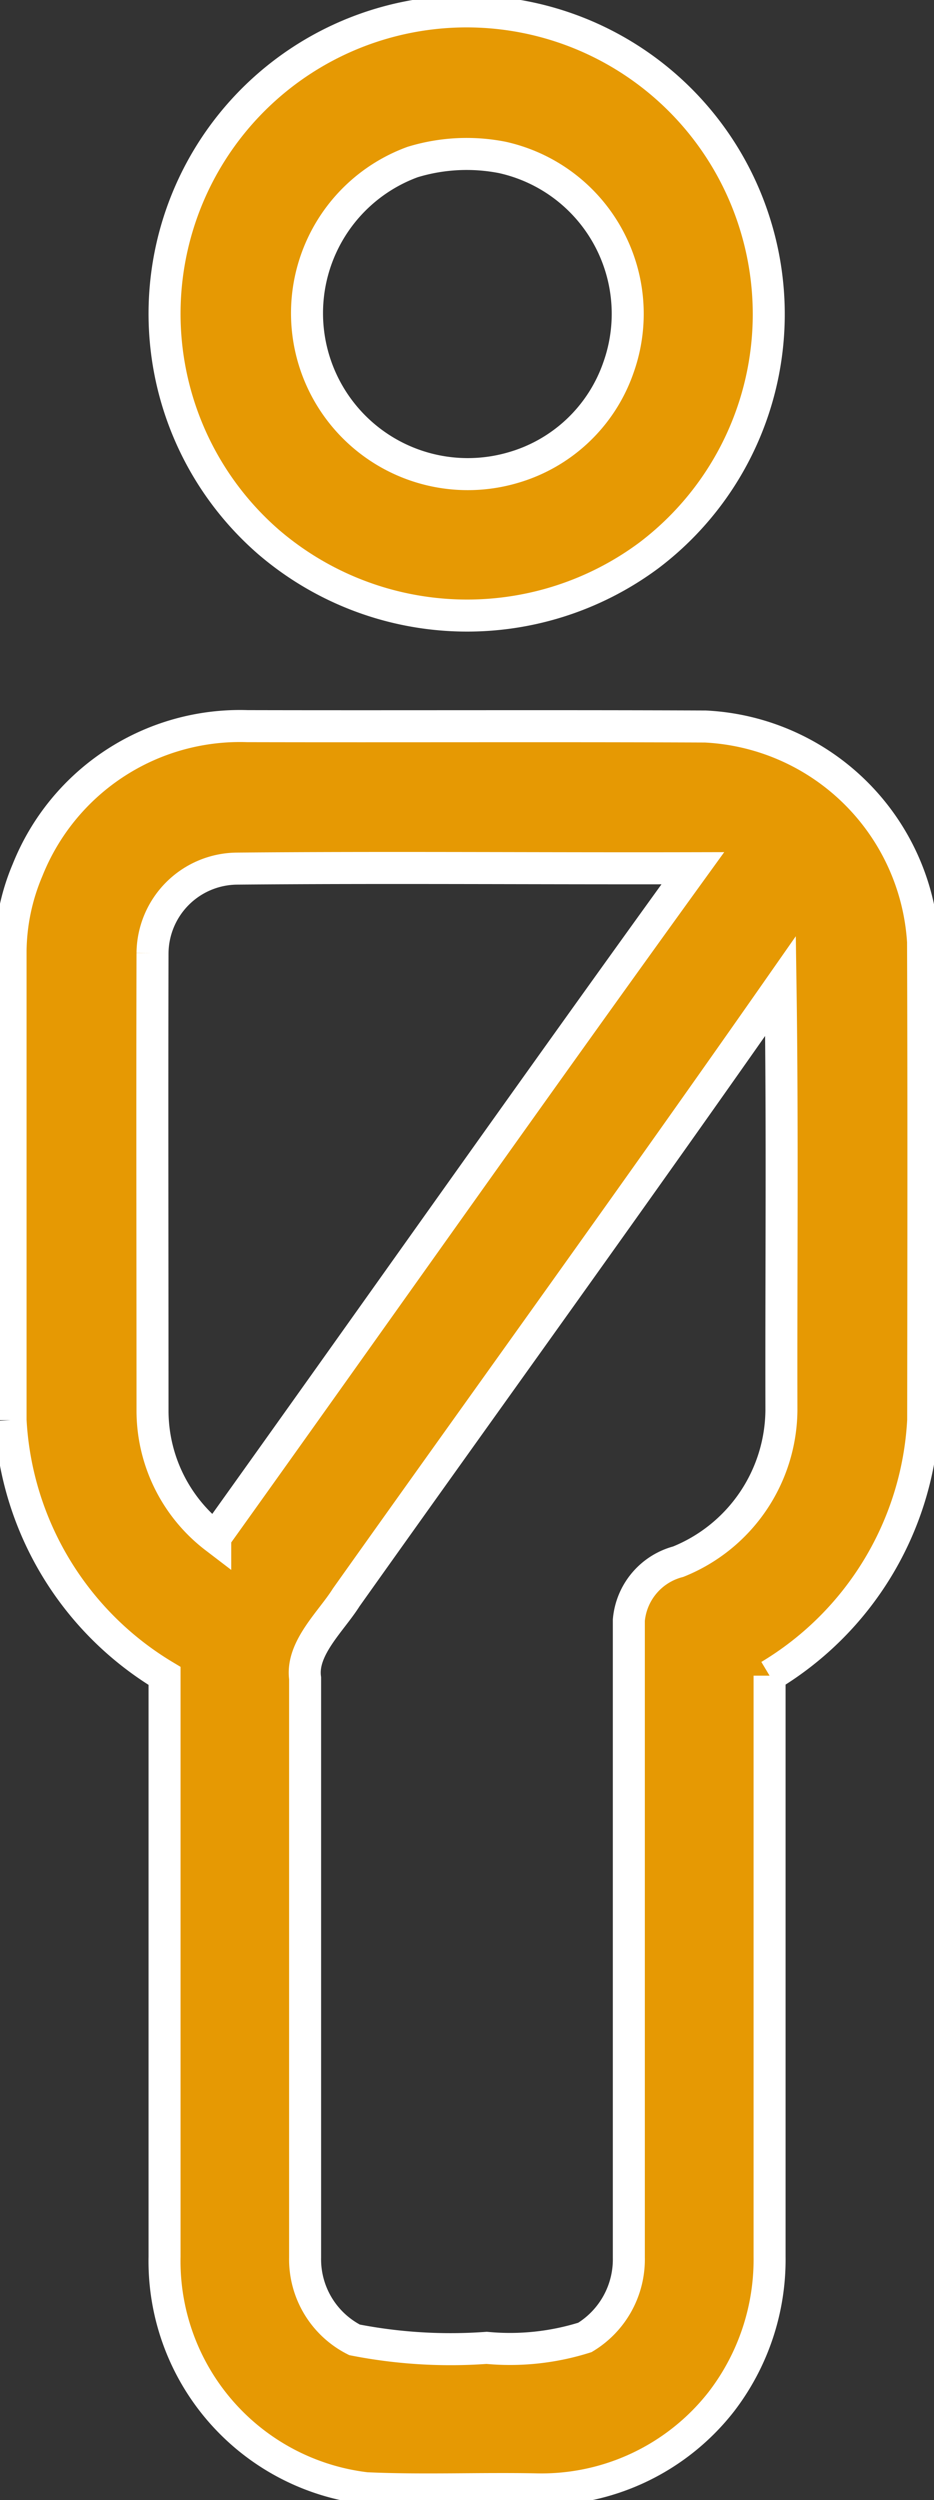
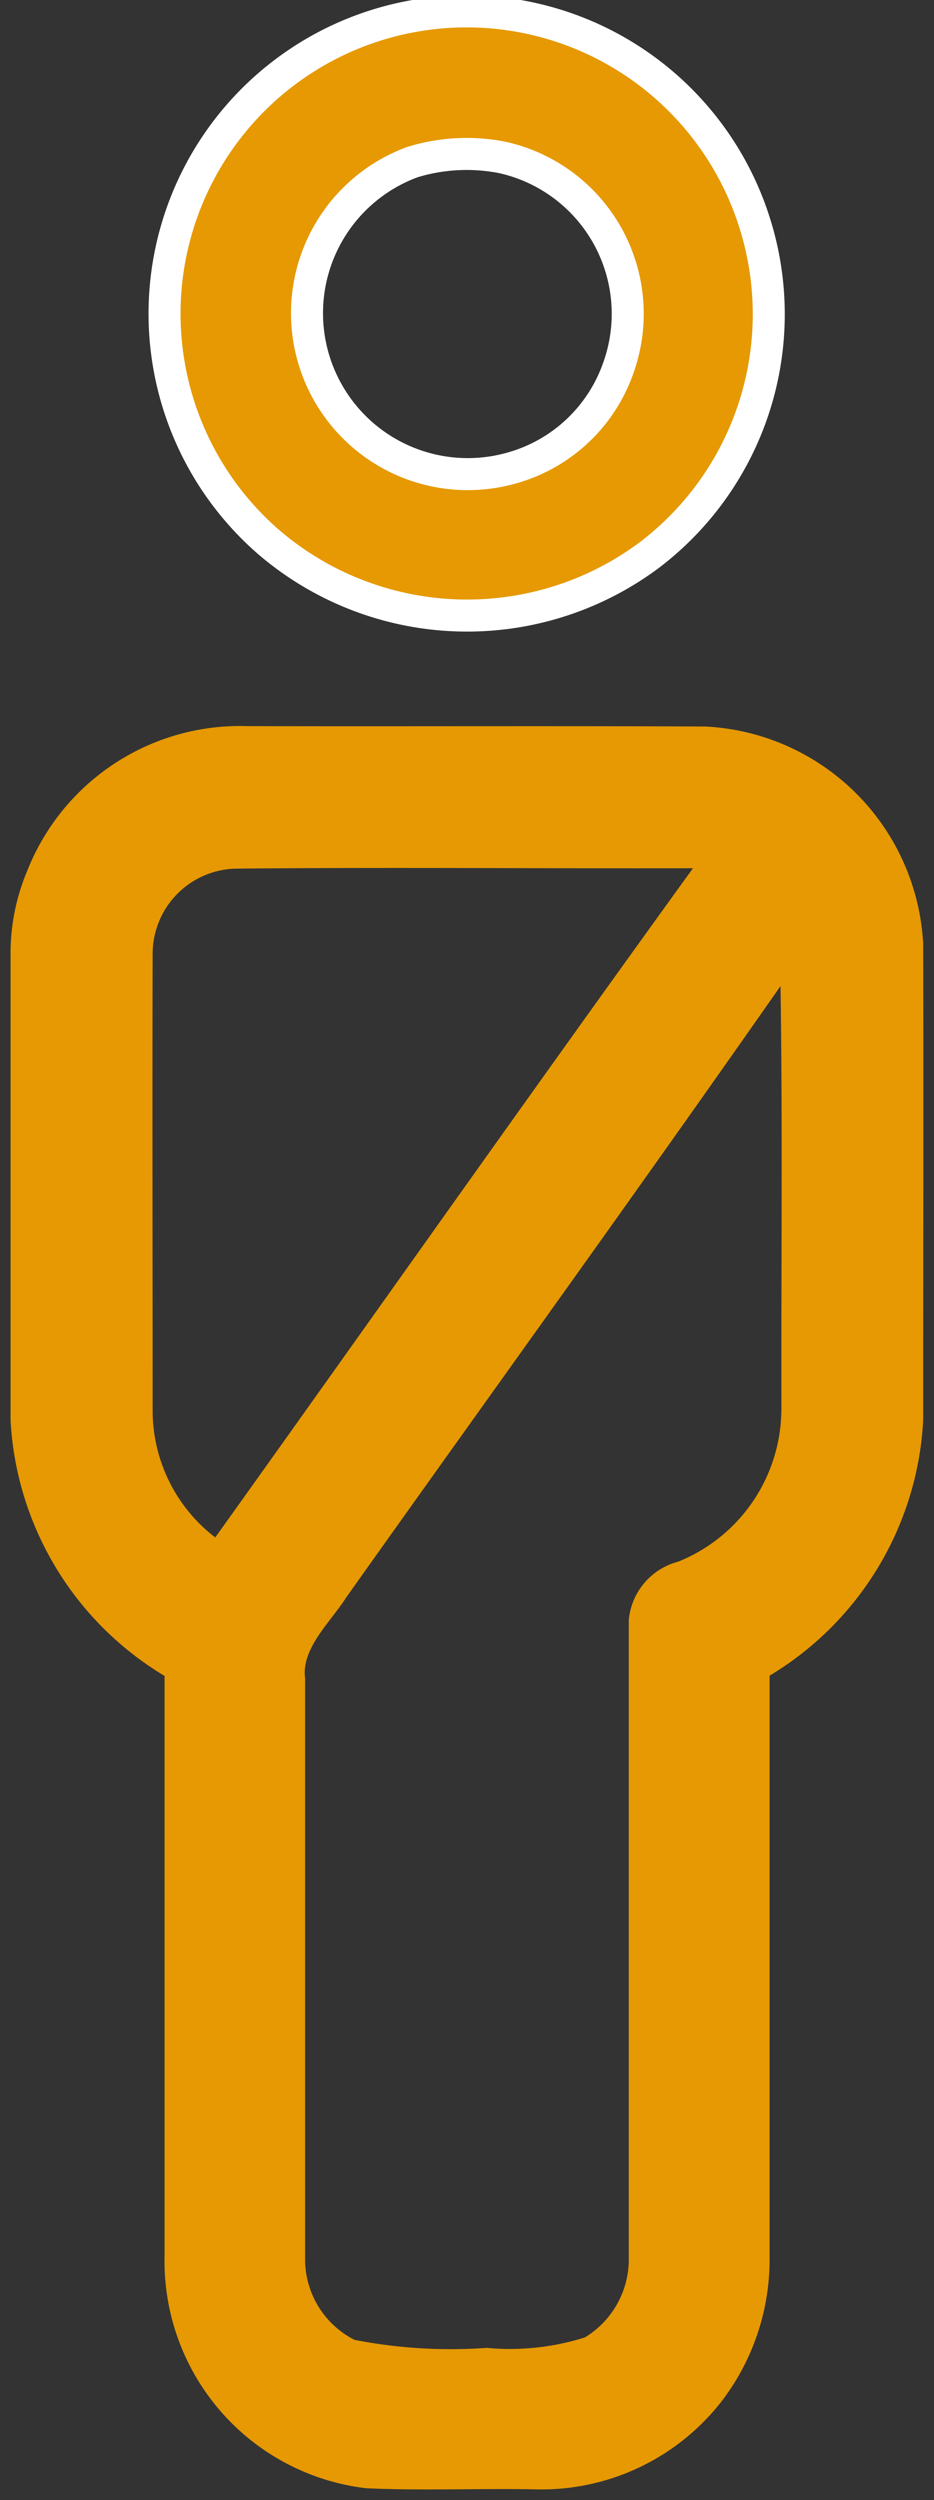
<svg xmlns="http://www.w3.org/2000/svg" id="Raggruppa_19" data-name="Raggruppa 19" width="14.593" height="39.024" viewBox="0 0 14.593 39.024">
  <rect x="0" y="0" width="14.593" height="39.024" fill="#333333" stroke="none" />
  <defs>
    <clipPath id="clip-path">
      <rect id="Rettangolo_48" data-name="Rettangolo 48" width="14.593" height="39.024" fill="#e69903" />
    </clipPath>
  </defs>
  <g id="Raggruppa_18" data-name="Raggruppa 18" transform="translate(0 0)" clip-path="url(#clip-path)">
    <path id="Tracciato_151" data-name="Tracciato 151" d="M13.142,3.606A4.719,4.719,0,1,0,5.533,8.544a4.764,4.764,0,0,0,5.942.211,4.72,4.72,0,0,0,1.667-5.149M11,5.824A2.465,2.465,0,0,1,9.34,7.388,2.512,2.512,0,0,1,7.785,2.614a2.89,2.89,0,0,1,1.4-.072A2.5,2.5,0,0,1,11,5.824" transform="translate(-1.338 -0.085)" fill="#e69903" />
    <path id="Tracciato_152" data-name="Tracciato 152" d="M13.142,3.606A4.719,4.719,0,1,0,5.533,8.544a4.764,4.764,0,0,0,5.942.211A4.72,4.72,0,0,0,13.142,3.606ZM11,5.824A2.465,2.465,0,0,1,9.34,7.388,2.512,2.512,0,0,1,7.785,2.614a2.89,2.89,0,0,1,1.4-.072A2.5,2.5,0,0,1,11,5.824Z" transform="translate(-1.338 -0.085)" fill="#e69903" stroke="#fff" stroke-width="0.5" />
    <path id="Tracciato_153" data-name="Tracciato 153" d="M14.508,20.577a3.586,3.586,0,0,0-3.4-3.359c-2.386-.011-4.773,0-7.157-.006A3.574,3.574,0,0,0,.517,19.457a3.322,3.322,0,0,0-.266,1.261c0,2.441,0,4.887,0,7.327a4.96,4.96,0,0,0,2.406,3.992q0,4.53,0,9.065a3.569,3.569,0,0,0,3.149,3.614c.886.041,1.778,0,2.664.018a3.566,3.566,0,0,0,2.886-1.369,3.638,3.638,0,0,0,.754-2.263c0-3.023,0-6.046,0-9.069a4.952,4.952,0,0,0,2.4-3.987c0-2.488.006-4.981,0-7.469m-11.059,9.3a2.493,2.493,0,0,1-.98-1.992c0-2.376-.006-4.757,0-7.132a1.331,1.331,0,0,1,1.315-1.317c2.372-.022,4.754,0,7.127-.006-2.508,3.466-4.974,6.966-7.465,10.447m8.846-1.982a2.571,2.571,0,0,1-1.613,2.359,1.039,1.039,0,0,0-.771.913c0,3.345,0,6.6,0,9.948a1.424,1.424,0,0,1-.686,1.247,3.89,3.89,0,0,1-1.535.163A7.813,7.813,0,0,1,5.625,42.4a1.41,1.41,0,0,1-.772-1.286c0-3.012,0-6.031,0-9.041-.064-.468.408-.888.642-1.261,2.262-3.182,4.55-6.346,6.786-9.543.033,2.208.009,4.418.014,6.626" transform="translate(-0.086 -5.878)" fill="#e69903" />
-     <path id="Tracciato_154" data-name="Tracciato 154" d="M14.508,20.577a3.586,3.586,0,0,0-3.4-3.359c-2.386-.011-4.773,0-7.157-.006A3.574,3.574,0,0,0,.517,19.457a3.322,3.322,0,0,0-.266,1.261c0,2.441,0,4.887,0,7.327a4.96,4.96,0,0,0,2.406,3.992q0,4.53,0,9.065a3.569,3.569,0,0,0,3.149,3.614c.886.041,1.778,0,2.664.018a3.566,3.566,0,0,0,2.886-1.369,3.638,3.638,0,0,0,.754-2.263c0-3.023,0-6.046,0-9.069a4.952,4.952,0,0,0,2.4-3.987C14.513,25.557,14.517,23.065,14.508,20.577Zm-11.059,9.3a2.493,2.493,0,0,1-.98-1.992c0-2.376-.006-4.757,0-7.132a1.331,1.331,0,0,1,1.315-1.317c2.372-.022,4.754,0,7.127-.006C8.406,22.892,5.941,26.392,3.449,29.873Zm8.846-1.982a2.571,2.571,0,0,1-1.613,2.359,1.039,1.039,0,0,0-.771.913c0,3.345,0,6.6,0,9.948a1.424,1.424,0,0,1-.686,1.247,3.89,3.89,0,0,1-1.535.163A7.813,7.813,0,0,1,5.625,42.4a1.41,1.41,0,0,1-.772-1.286c0-3.012,0-6.031,0-9.041-.064-.468.408-.888.642-1.261,2.262-3.182,4.55-6.346,6.786-9.543C12.313,23.472,12.29,25.682,12.295,27.89Z" transform="translate(-0.086 -5.878)" fill="#e69903" stroke="#fff" stroke-width="0.5" />
  </g>
</svg>